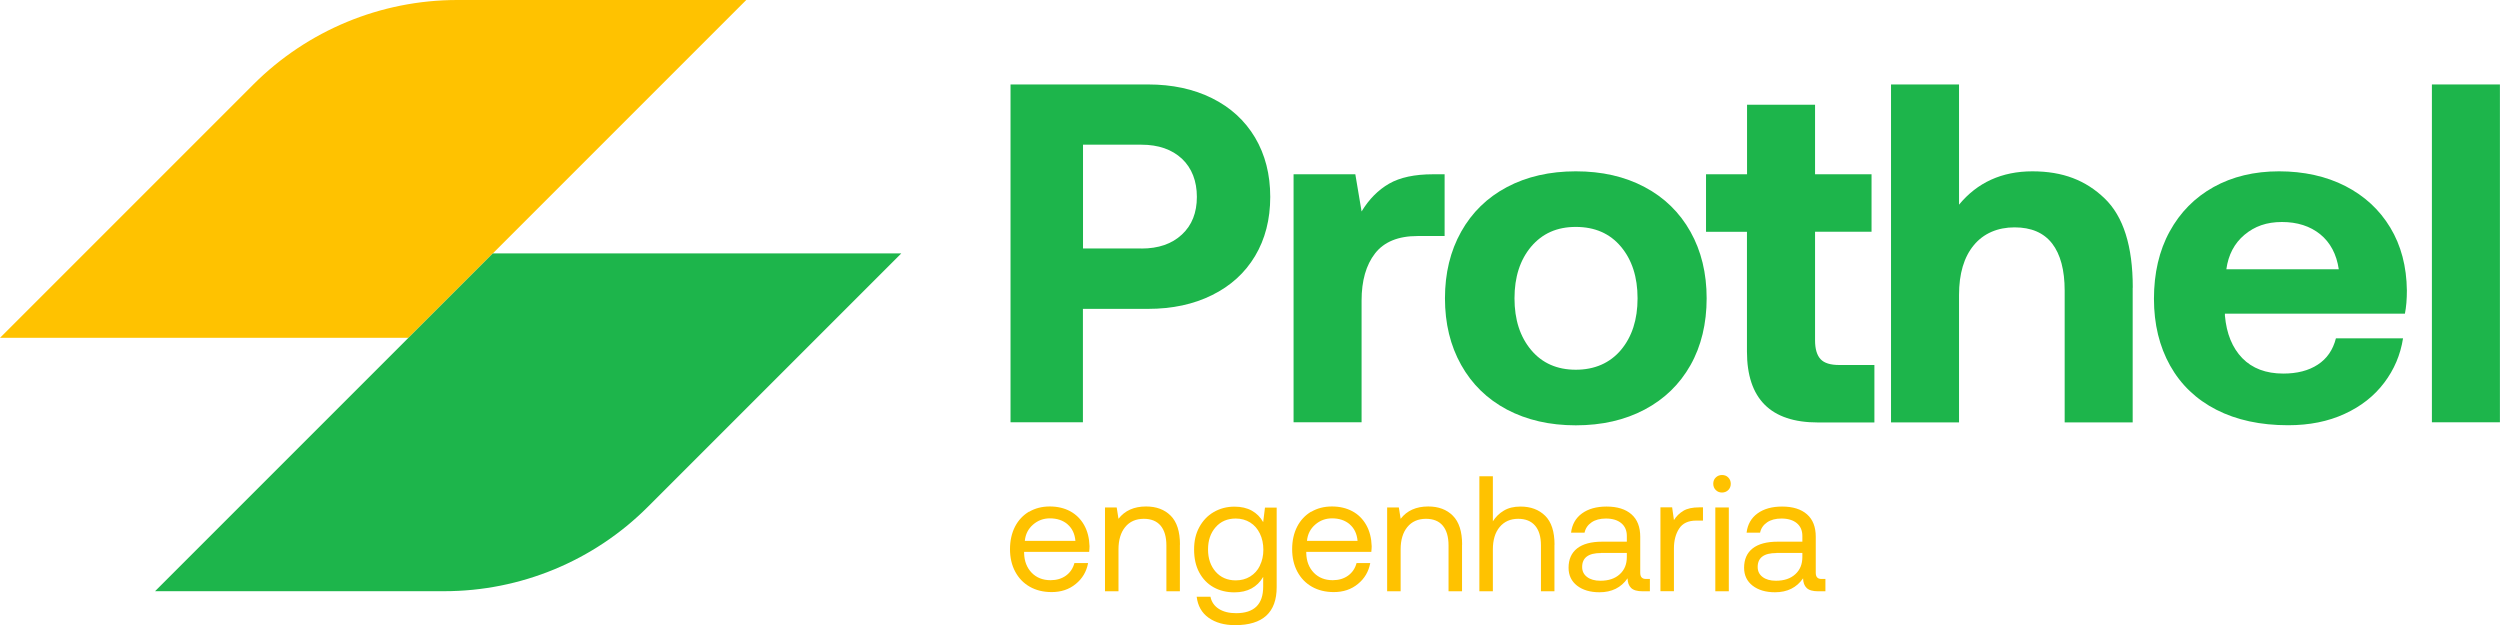
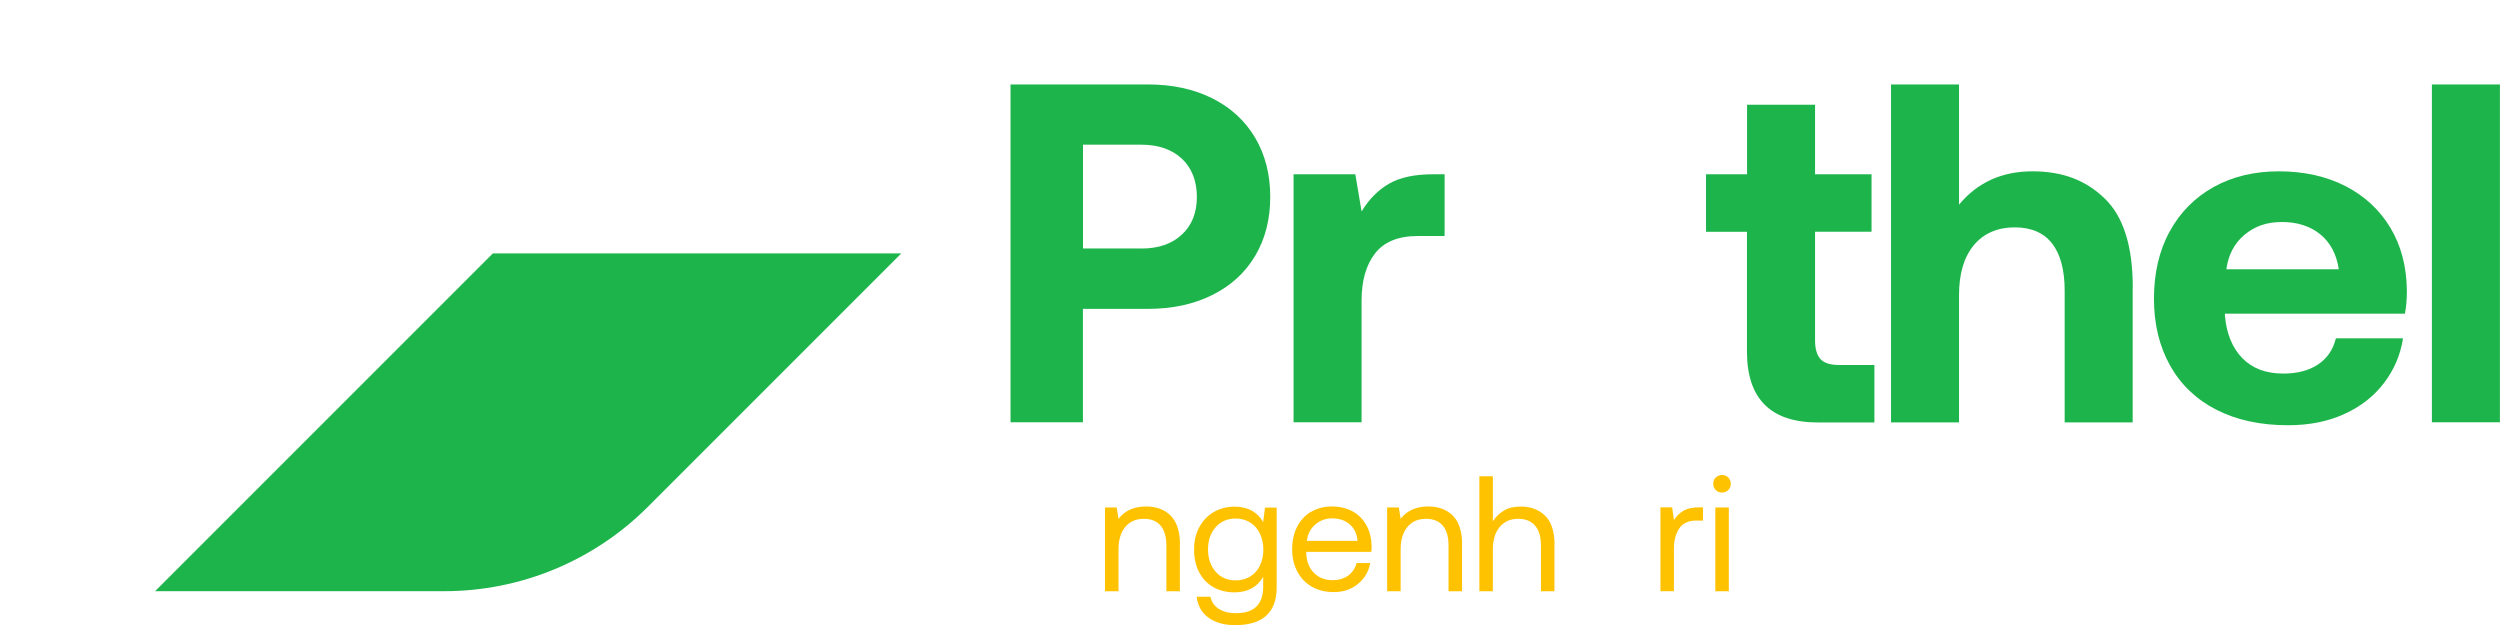
<svg xmlns="http://www.w3.org/2000/svg" viewBox="0 0 279.73 69.94">
  <defs>
    <style>.d{fill:#1db54b;}.e{fill:#ffc200;}</style>
  </defs>
  <g id="a" />
  <g id="b">
    <g id="c">
      <g>
        <path class="d" d="M135.62,10.99c2.07,1.03,3.67,2.49,4.81,4.4,1.13,1.91,1.7,4.12,1.7,6.64s-.57,4.73-1.7,6.62c-1.13,1.89-2.74,3.35-4.81,4.37-2.07,1.03-4.46,1.54-7.16,1.54h-7.29v12.69h-8.1V9.45h15.39c2.7,0,5.09,.51,7.16,1.54m-7.91,16.82c1.91,0,3.42-.52,4.54-1.57,1.12-1.04,1.67-2.45,1.67-4.21s-.56-3.22-1.67-4.27c-1.12-1.04-2.63-1.57-4.54-1.57h-6.53v11.61h6.53Z" />
        <path class="d" d="M161.63,26.41h-3.02c-2.16,0-3.74,.65-4.75,1.94-1.01,1.3-1.51,3.06-1.51,5.29v13.61h-7.61V19.5h6.91l.7,4.16c.83-1.37,1.85-2.4,3.08-3.11,1.22-.7,2.86-1.05,4.91-1.05h1.3v6.91Z" />
-         <path class="d" d="M163.49,40.83c-1.21-2.16-1.81-4.64-1.81-7.45s.6-5.29,1.81-7.45c1.21-2.16,2.92-3.83,5.13-5,2.21-1.17,4.78-1.76,7.7-1.76s5.48,.58,7.7,1.76c2.21,1.17,3.92,2.84,5.13,5,1.21,2.16,1.81,4.64,1.81,7.45s-.6,5.34-1.81,7.48c-1.21,2.14-2.92,3.8-5.13,4.97-2.21,1.17-4.78,1.76-7.7,1.76s-5.48-.59-7.7-1.76c-2.21-1.17-3.92-2.84-5.13-5m19.74-7.45c0-2.38-.62-4.3-1.86-5.78-1.24-1.48-2.93-2.21-5.05-2.21s-3.75,.74-5,2.21c-1.24,1.48-1.86,3.4-1.86,5.78s.62,4.3,1.86,5.78c1.24,1.48,2.91,2.21,5,2.21s3.81-.74,5.05-2.21c1.24-1.48,1.86-3.4,1.86-5.78" />
        <path class="d" d="M190.89,25.93v-6.43h4.59v-7.78h7.61v7.78h6.32v6.43h-6.32v12.15c0,.97,.21,1.67,.62,2.11s1.11,.65,2.08,.65h3.94v6.43h-6.32c-5.29,0-7.94-2.65-7.94-7.94v-13.39h-4.59Z" />
        <path class="d" d="M238.63,32.19v15.07h-7.61v-14.74c0-2.3-.47-4.06-1.4-5.27-.94-1.21-2.34-1.81-4.21-1.81s-3.47,.67-4.56,2c-1.1,1.33-1.65,3.19-1.65,5.56v14.26h-7.61V9.45h7.61v13.45c2.05-2.48,4.79-3.73,8.21-3.73s5.97,1.01,8.07,3.02c2.11,2.02,3.16,5.35,3.16,9.99" />
        <path class="d" d="M247.68,20.93c2.11-1.17,4.55-1.76,7.32-1.76s5.28,.55,7.43,1.65c2.14,1.1,3.82,2.65,5.02,4.64,1.21,2,1.83,4.35,1.86,7.05,0,.97-.07,1.84-.22,2.59h-20.14v.22c.18,2.02,.83,3.6,1.94,4.75,1.12,1.15,2.65,1.73,4.59,1.73,1.55,0,2.84-.33,3.86-1,1.03-.67,1.7-1.65,2.03-2.94h7.51c-.29,1.84-.99,3.49-2.11,4.97-1.12,1.48-2.59,2.64-4.43,3.48-1.84,.85-3.94,1.27-6.32,1.27-3.1,0-5.77-.58-8.02-1.73-2.25-1.15-3.98-2.8-5.18-4.94s-1.81-4.64-1.81-7.48,.58-5.39,1.76-7.53c1.17-2.14,2.81-3.8,4.91-4.97m11.94,5.29c-1.13-.92-2.57-1.38-4.29-1.38s-3.05,.48-4.19,1.43c-1.13,.95-1.81,2.24-2.03,3.86h12.58c-.25-1.69-.95-3-2.08-3.92" />
        <rect class="d" x="272.11" y="9.45" width="7.61" height="37.8" />
        <g>
-           <path class="e" d="M115.14,57.27c.67-.4,1.45-.6,2.32-.6s1.62,.18,2.28,.53c.66,.36,1.18,.87,1.56,1.54,.38,.67,.58,1.46,.61,2.37,0,.13-.01,.35-.04,.64h-7.28v.13c.02,.92,.31,1.65,.85,2.21,.54,.55,1.24,.83,2.11,.83,.67,0,1.25-.17,1.72-.51,.47-.34,.79-.81,.95-1.41h1.53c-.18,.96-.64,1.74-1.38,2.34-.74,.61-1.64,.91-2.7,.91-.93,0-1.75-.2-2.45-.6s-1.24-.96-1.63-1.69c-.39-.73-.58-1.57-.58-2.51s.19-1.8,.56-2.52c.37-.72,.9-1.28,1.57-1.68Zm4.31,1.39c-.52-.44-1.18-.66-1.98-.66-.71,0-1.34,.23-1.88,.7-.54,.47-.85,1.07-.92,1.82h5.66c-.07-.8-.37-1.42-.89-1.86Z" />
          <path class="e" d="M132.02,60.94v5.22h-1.51v-5.13c0-.97-.22-1.71-.65-2.22-.44-.51-1.06-.76-1.88-.76-.88,0-1.58,.31-2.08,.92-.5,.61-.75,1.45-.75,2.5v4.69h-1.51v-9.38h1.31l.2,1.27c.71-.92,1.74-1.38,3.09-1.38,1.14,0,2.06,.34,2.75,1.03,.69,.69,1.04,1.77,1.04,3.24Z" />
          <path class="e" d="M142.85,65.7c0,2.83-1.55,4.25-4.65,4.25-1.21,0-2.2-.28-2.97-.83-.77-.55-1.21-1.34-1.33-2.35h1.54c.12,.59,.44,1.04,.94,1.36,.5,.32,1.15,.48,1.93,.48,2.02,0,3.03-.99,3.03-2.96v-1.1c-.67,1.15-1.75,1.73-3.22,1.73-.87,0-1.65-.19-2.33-.57-.68-.38-1.21-.93-1.6-1.65-.39-.72-.58-1.58-.58-2.57s.19-1.78,.58-2.5c.39-.72,.92-1.29,1.61-1.69s1.46-.61,2.32-.61c.76,0,1.41,.15,1.95,.45,.54,.3,.96,.73,1.27,1.28l.2-1.62h1.31v8.92Zm-1.88-2.42c.26-.52,.39-1.11,.39-1.77s-.13-1.28-.39-1.81c-.26-.53-.62-.95-1.09-1.24-.47-.29-1.01-.44-1.61-.44-.93,0-1.68,.32-2.25,.97s-.85,1.47-.85,2.49,.29,1.85,.85,2.49,1.32,.97,2.25,.97c.6,0,1.14-.14,1.61-.43,.47-.29,.84-.69,1.09-1.21Z" />
          <path class="e" d="M146.71,57.27c.67-.4,1.45-.6,2.32-.6s1.62,.18,2.28,.53,1.18,.87,1.56,1.54c.38,.67,.58,1.46,.61,2.37,0,.13-.01,.35-.04,.64h-7.28v.13c.02,.92,.31,1.65,.85,2.21,.54,.55,1.24,.83,2.11,.83,.67,0,1.25-.17,1.72-.51,.47-.34,.79-.81,.95-1.41h1.53c-.18,.96-.64,1.74-1.38,2.34-.74,.61-1.64,.91-2.7,.91-.93,0-1.75-.2-2.45-.6s-1.24-.96-1.63-1.69c-.39-.73-.58-1.57-.58-2.51s.19-1.8,.56-2.52c.37-.72,.9-1.28,1.57-1.68Zm4.31,1.39c-.52-.44-1.18-.66-1.98-.66-.71,0-1.34,.23-1.88,.7-.54,.47-.85,1.07-.92,1.82h5.66c-.07-.8-.37-1.42-.89-1.86Z" />
          <path class="e" d="M163.59,60.94v5.22h-1.51v-5.13c0-.97-.22-1.71-.65-2.22-.43-.51-1.06-.76-1.88-.76-.88,0-1.58,.31-2.08,.92-.5,.61-.75,1.45-.75,2.5v4.69h-1.51v-9.38h1.31l.2,1.27c.71-.92,1.74-1.38,3.09-1.38,1.14,0,2.06,.34,2.75,1.03s1.04,1.77,1.04,3.24Z" />
          <path class="e" d="M173.93,60.94v5.22h-1.51v-5.13c0-.97-.22-1.71-.66-2.22s-1.07-.76-1.89-.76c-.87,0-1.56,.31-2.07,.92-.51,.61-.76,1.45-.76,2.5v4.69h-1.51v-12.87h1.51v5.04c.31-.49,.71-.89,1.22-1.19,.51-.31,1.13-.46,1.87-.46,1.14,0,2.06,.34,2.76,1.03,.7,.69,1.05,1.77,1.05,3.24Z" />
-           <path class="e" d="M184.63,66.16h-.83c-.6,0-1.03-.12-1.29-.37-.26-.25-.39-.61-.4-1.08-.72,1.04-1.77,1.56-3.14,1.56-1.04,0-1.88-.25-2.51-.74-.63-.49-.95-1.16-.95-2,0-.94,.32-1.67,.96-2.17,.64-.5,1.58-.75,2.8-.75h2.76v-.64c0-.61-.21-1.09-.62-1.43-.41-.34-.98-.52-1.72-.52-.65,0-1.19,.14-1.61,.43s-.68,.67-.78,1.15h-1.51c.11-.92,.52-1.64,1.22-2.15s1.62-.77,2.75-.77c1.2,0,2.13,.29,2.79,.87,.66,.58,.98,1.42,.98,2.51v4.04c0,.45,.21,.68,.62,.68h.46v1.38Zm-5.5-4.28c-1.4,0-2.1,.52-2.1,1.56,0,.47,.18,.84,.55,1.12,.37,.28,.86,.42,1.49,.42,.92,0,1.64-.24,2.17-.73,.53-.48,.79-1.12,.79-1.92v-.46h-2.91Z" />
          <path class="e" d="M190.55,58.25h-.75c-.89,0-1.54,.3-1.92,.9-.39,.6-.58,1.34-.58,2.22v4.78h-1.51v-9.38h1.31l.2,1.42c.27-.43,.62-.77,1.05-1.03,.43-.26,1.02-.39,1.78-.39h.42v1.47Z" />
          <path class="e" d="M193.66,54.13c0,.28-.09,.51-.28,.7-.18,.18-.42,.28-.7,.28s-.51-.09-.7-.28c-.18-.18-.28-.42-.28-.7s.09-.52,.28-.7c.18-.18,.42-.28,.7-.28s.52,.09,.7,.28c.18,.18,.28,.42,.28,.7Zm-.22,2.65v9.38h-1.51v-9.38h1.51Z" />
-           <path class="e" d="M204.27,66.16h-.83c-.6,0-1.03-.12-1.29-.37-.26-.25-.39-.61-.4-1.08-.72,1.04-1.77,1.56-3.14,1.56-1.04,0-1.88-.25-2.51-.74-.63-.49-.95-1.16-.95-2,0-.94,.32-1.67,.96-2.17,.64-.5,1.58-.75,2.8-.75h2.76v-.64c0-.61-.21-1.09-.62-1.43-.41-.34-.98-.52-1.72-.52-.65,0-1.19,.14-1.61,.43s-.68,.67-.78,1.15h-1.51c.11-.92,.52-1.64,1.22-2.15s1.62-.77,2.75-.77c1.2,0,2.13,.29,2.79,.87,.66,.58,.98,1.42,.98,2.51v4.04c0,.45,.21,.68,.62,.68h.46v1.38Zm-5.5-4.28c-1.4,0-2.1,.52-2.1,1.56,0,.47,.18,.84,.55,1.12,.37,.28,.86,.42,1.49,.42,.92,0,1.64-.24,2.17-.73,.53-.48,.79-1.12,.79-1.92v-.46h-2.91Z" />
        </g>
-         <path class="e" d="M45.7,37.8H0L28.35,9.45C34.4,3.4,42.61,0,51.17,0h32.33L45.7,37.8Z" />
        <path class="d" d="M49.7,66.15H17.35L55.15,28.35h45.7l-28.37,28.37c-6.04,6.04-14.23,9.43-22.77,9.43" />
      </g>
    </g>
  </g>
</svg>